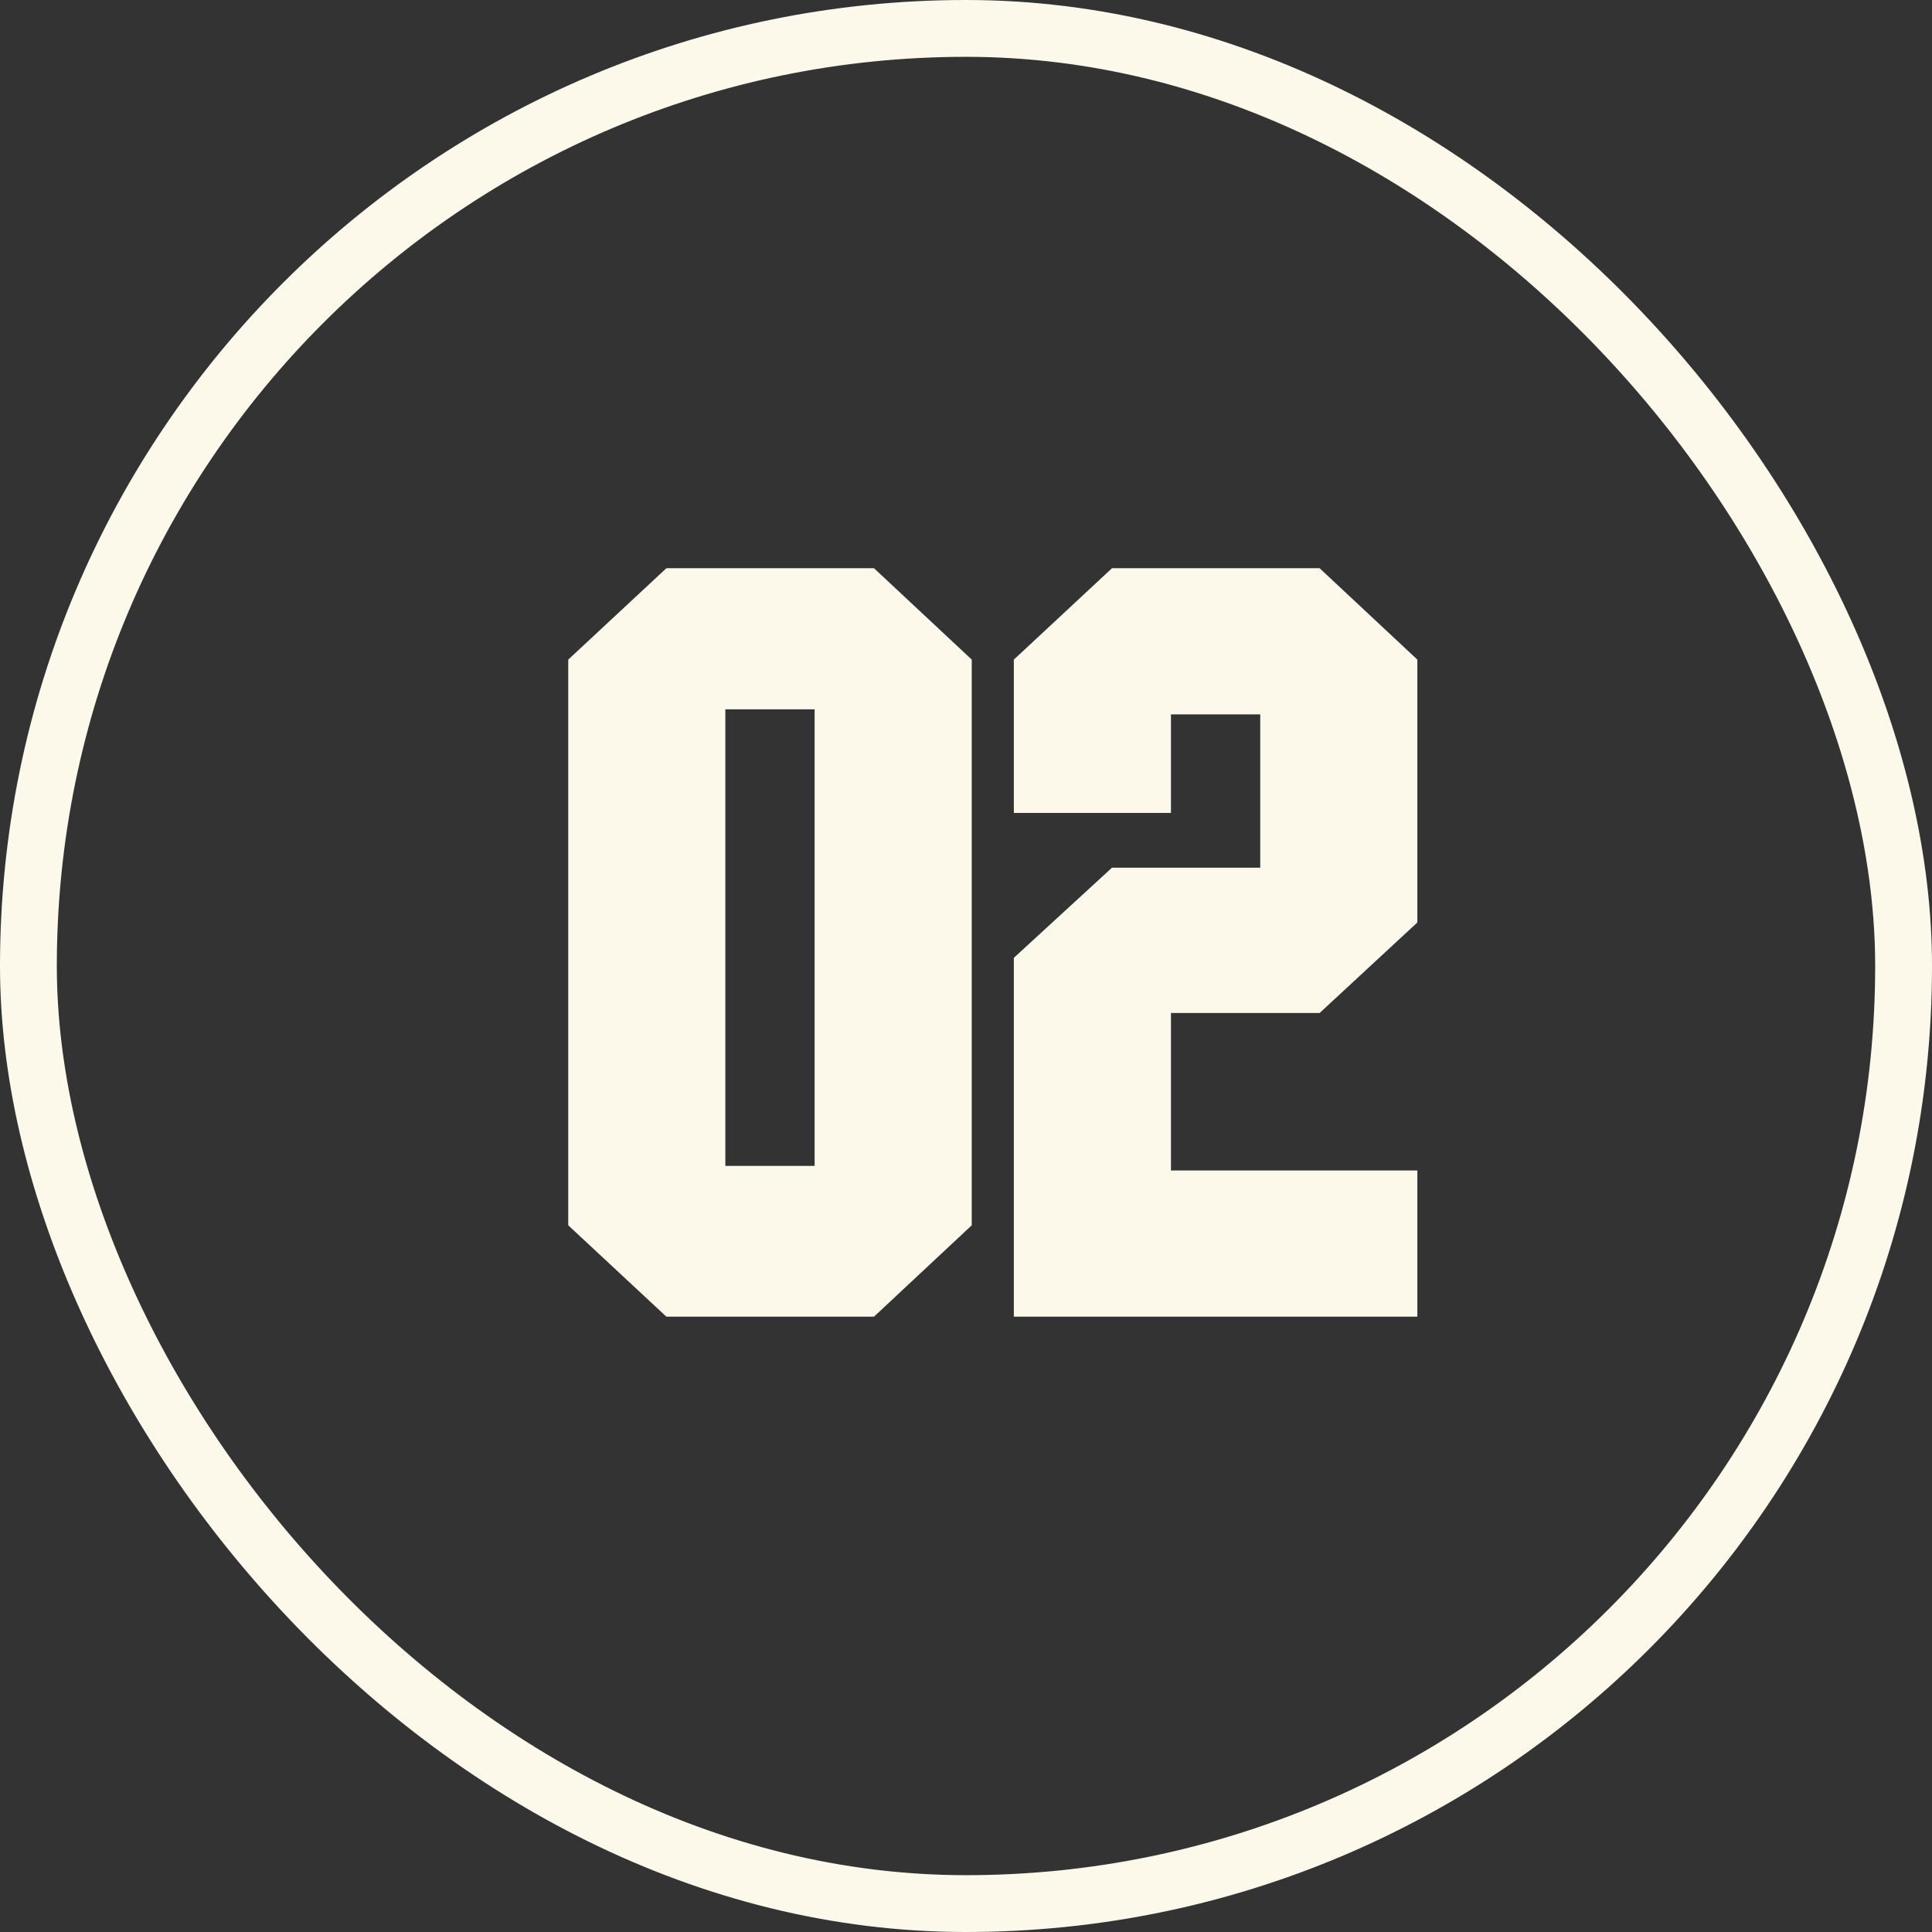
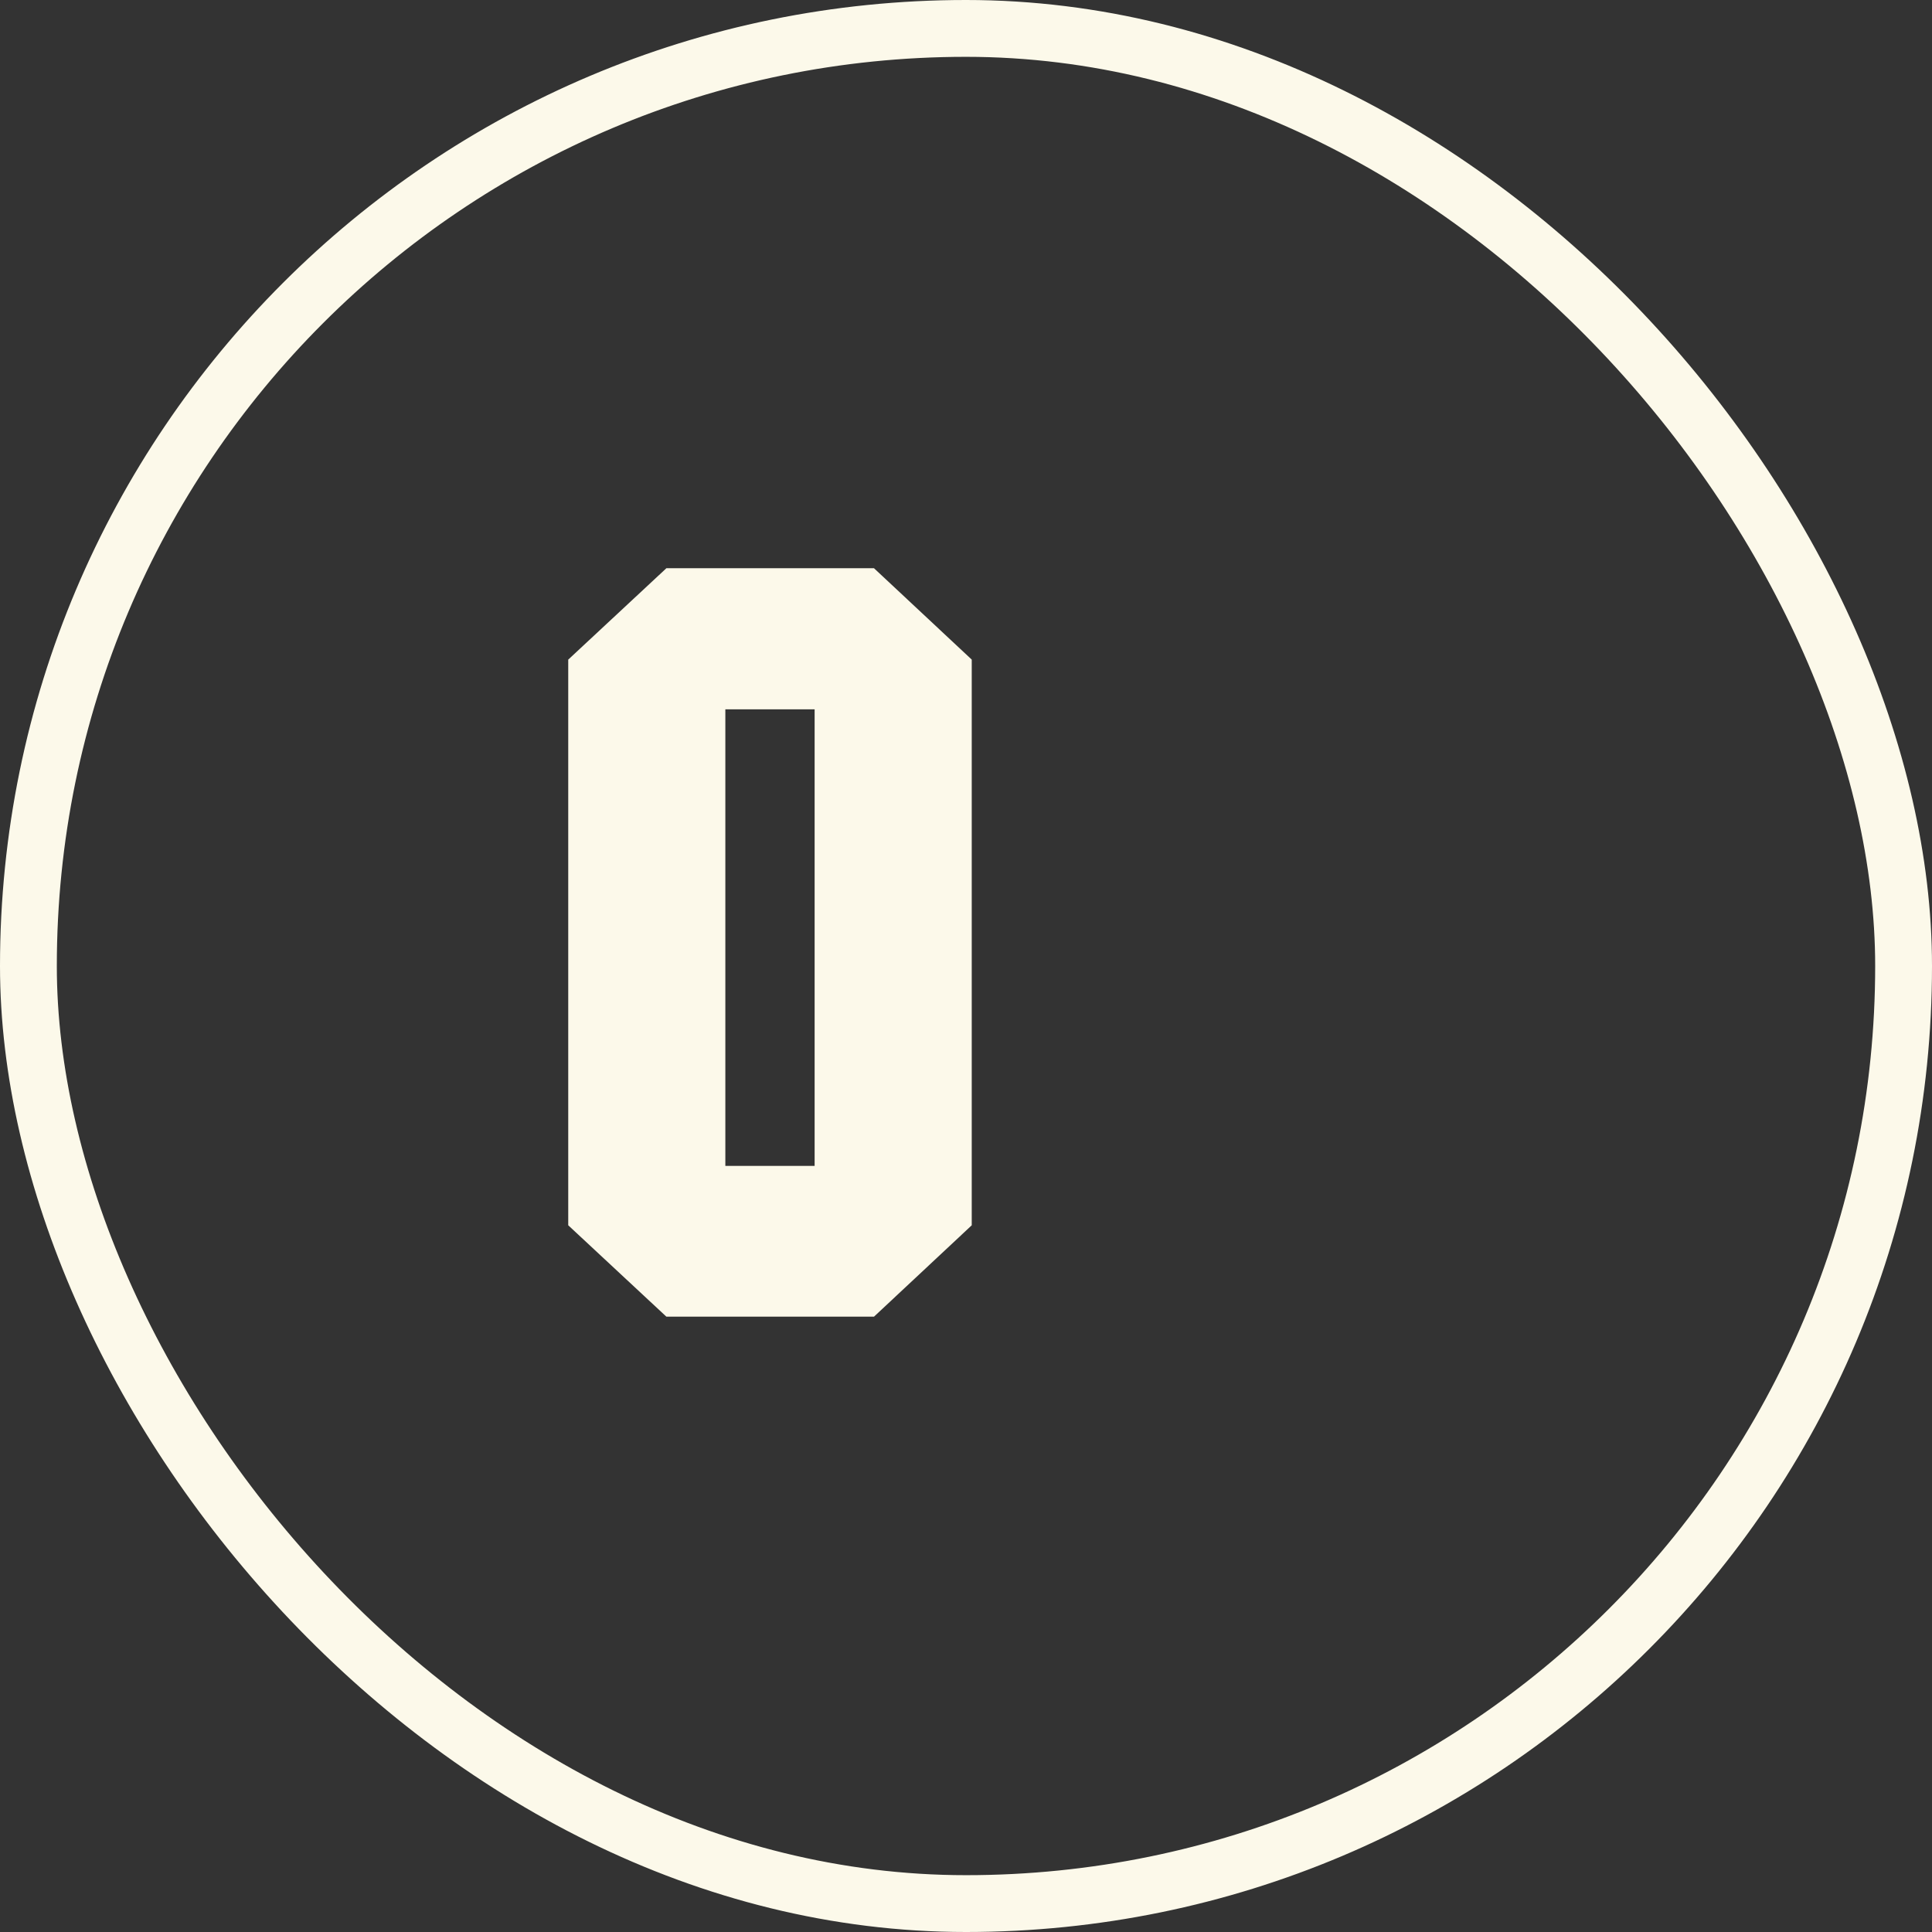
<svg xmlns="http://www.w3.org/2000/svg" width="34" height="34" viewBox="0 0 34 34" fill="none">
  <rect x="0" y="0" width="34" height="34" fill="#333333" stroke="none" />
  <rect x="0.5" y="0.5" width="33" height="33" rx="16.5" stroke="#FCF9EA" />
  <path d="M10 21.563V11.608L11.727 10H15.381L17.101 11.608V21.563L15.381 23.171H11.727L10 21.563ZM12.765 12.483V20.518H14.336V12.483H12.765Z" fill="#FCF9EA" />
-   <path d="M17.842 14.306V11.608L19.569 10H23.223L24.943 11.608V16.234L23.223 17.827H20.607V20.599H24.943V23.171H17.842V16.856L19.569 15.27H22.178V12.572H20.607V14.306H17.842Z" fill="#FCF9EA" />
</svg>